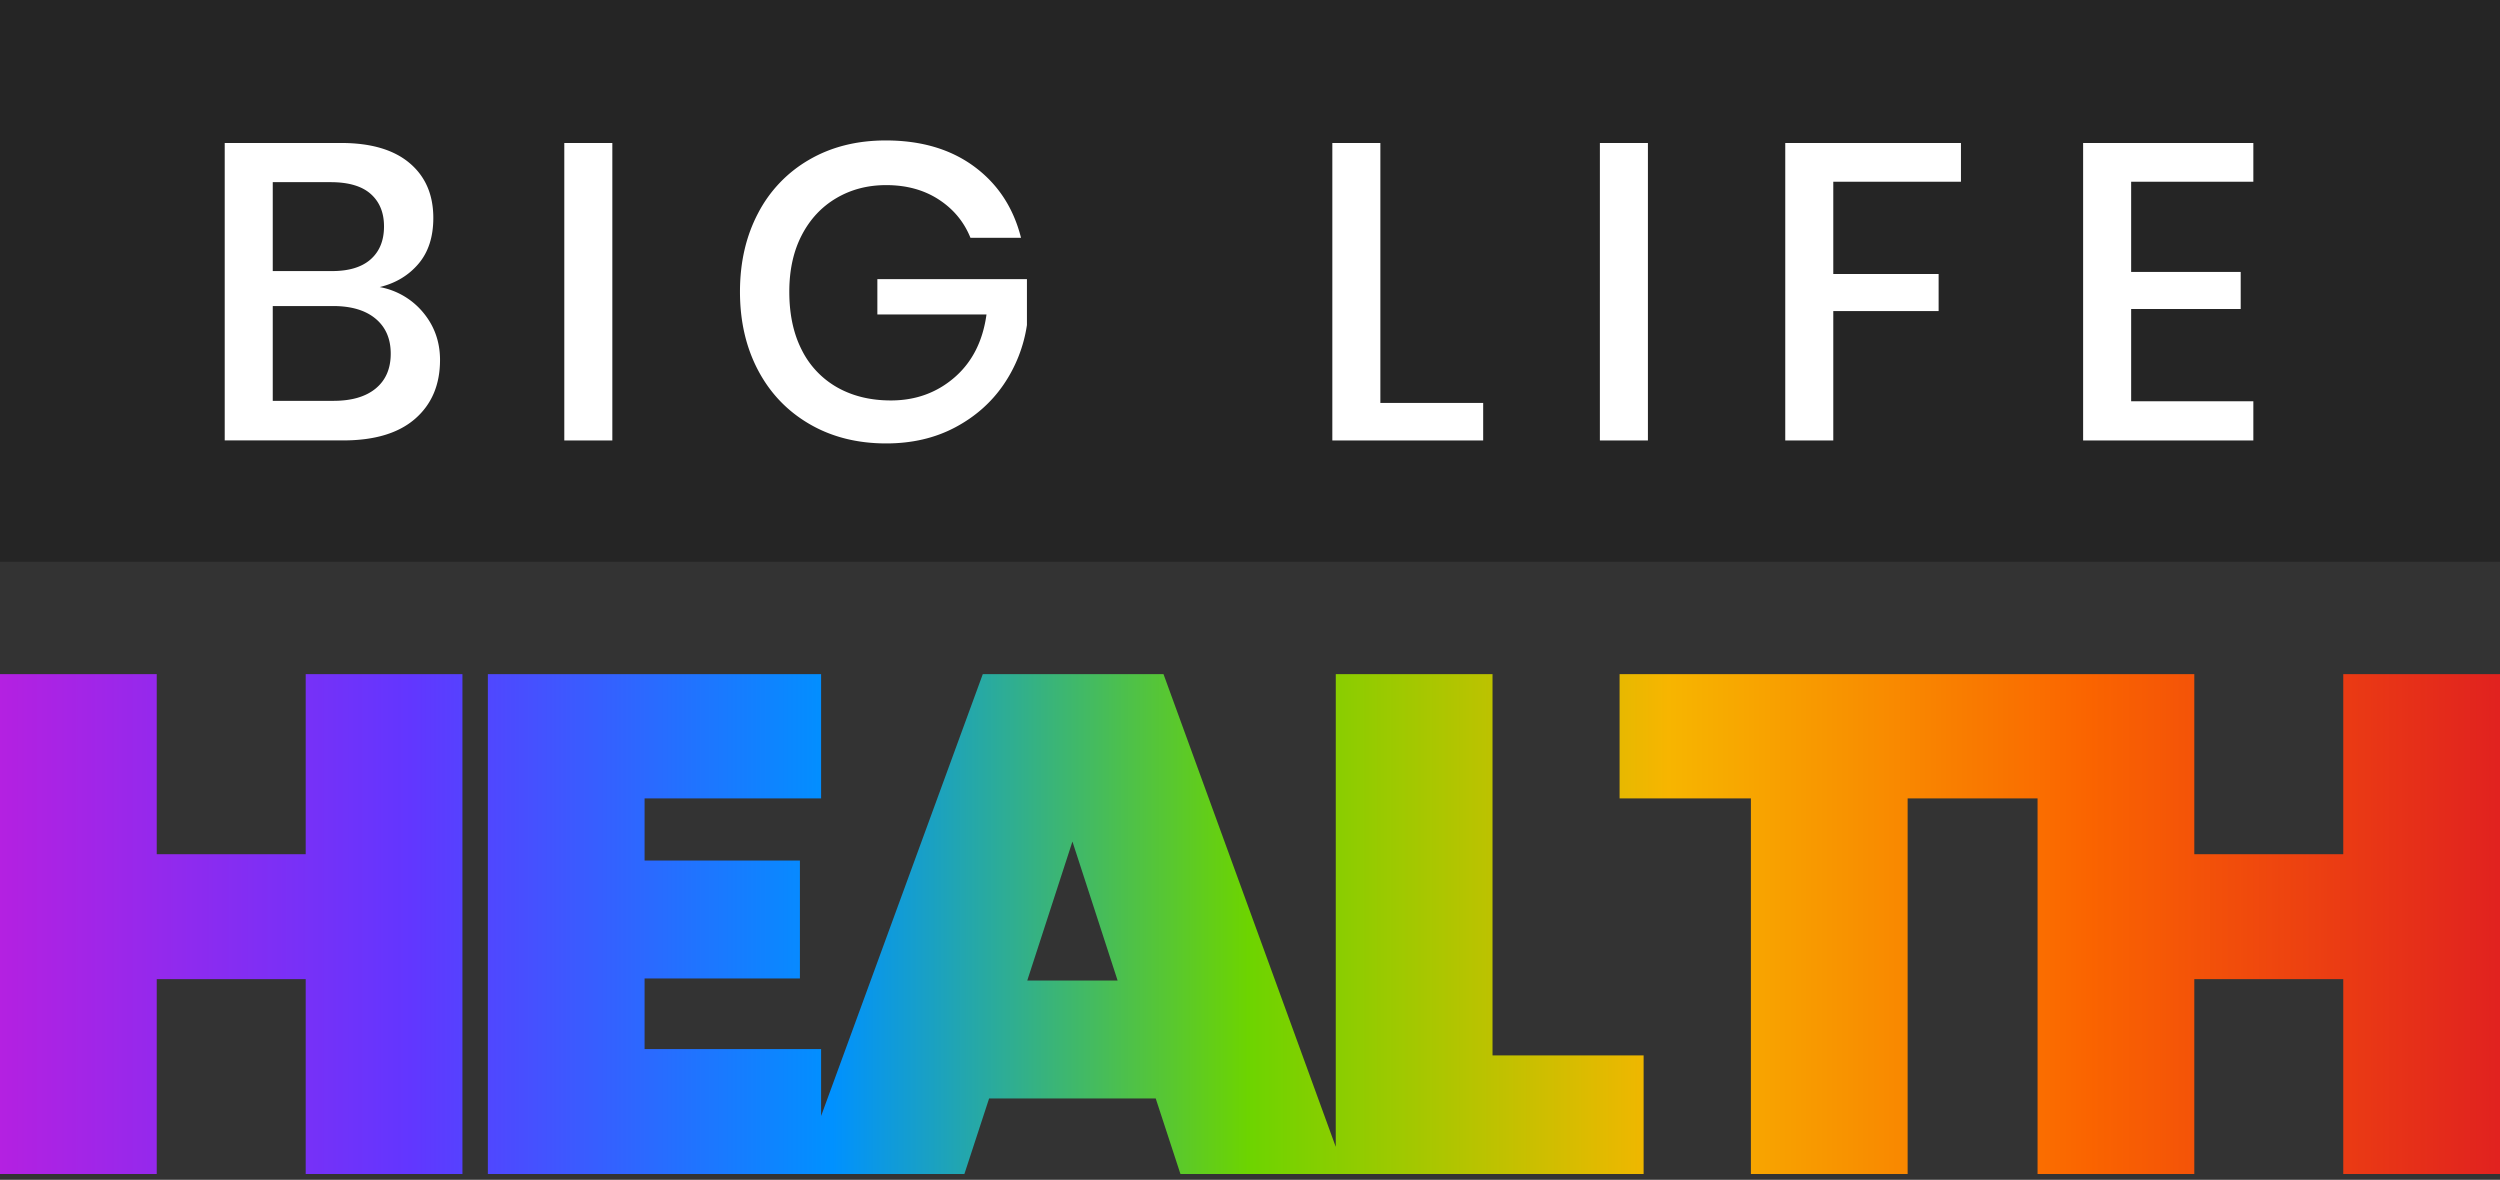
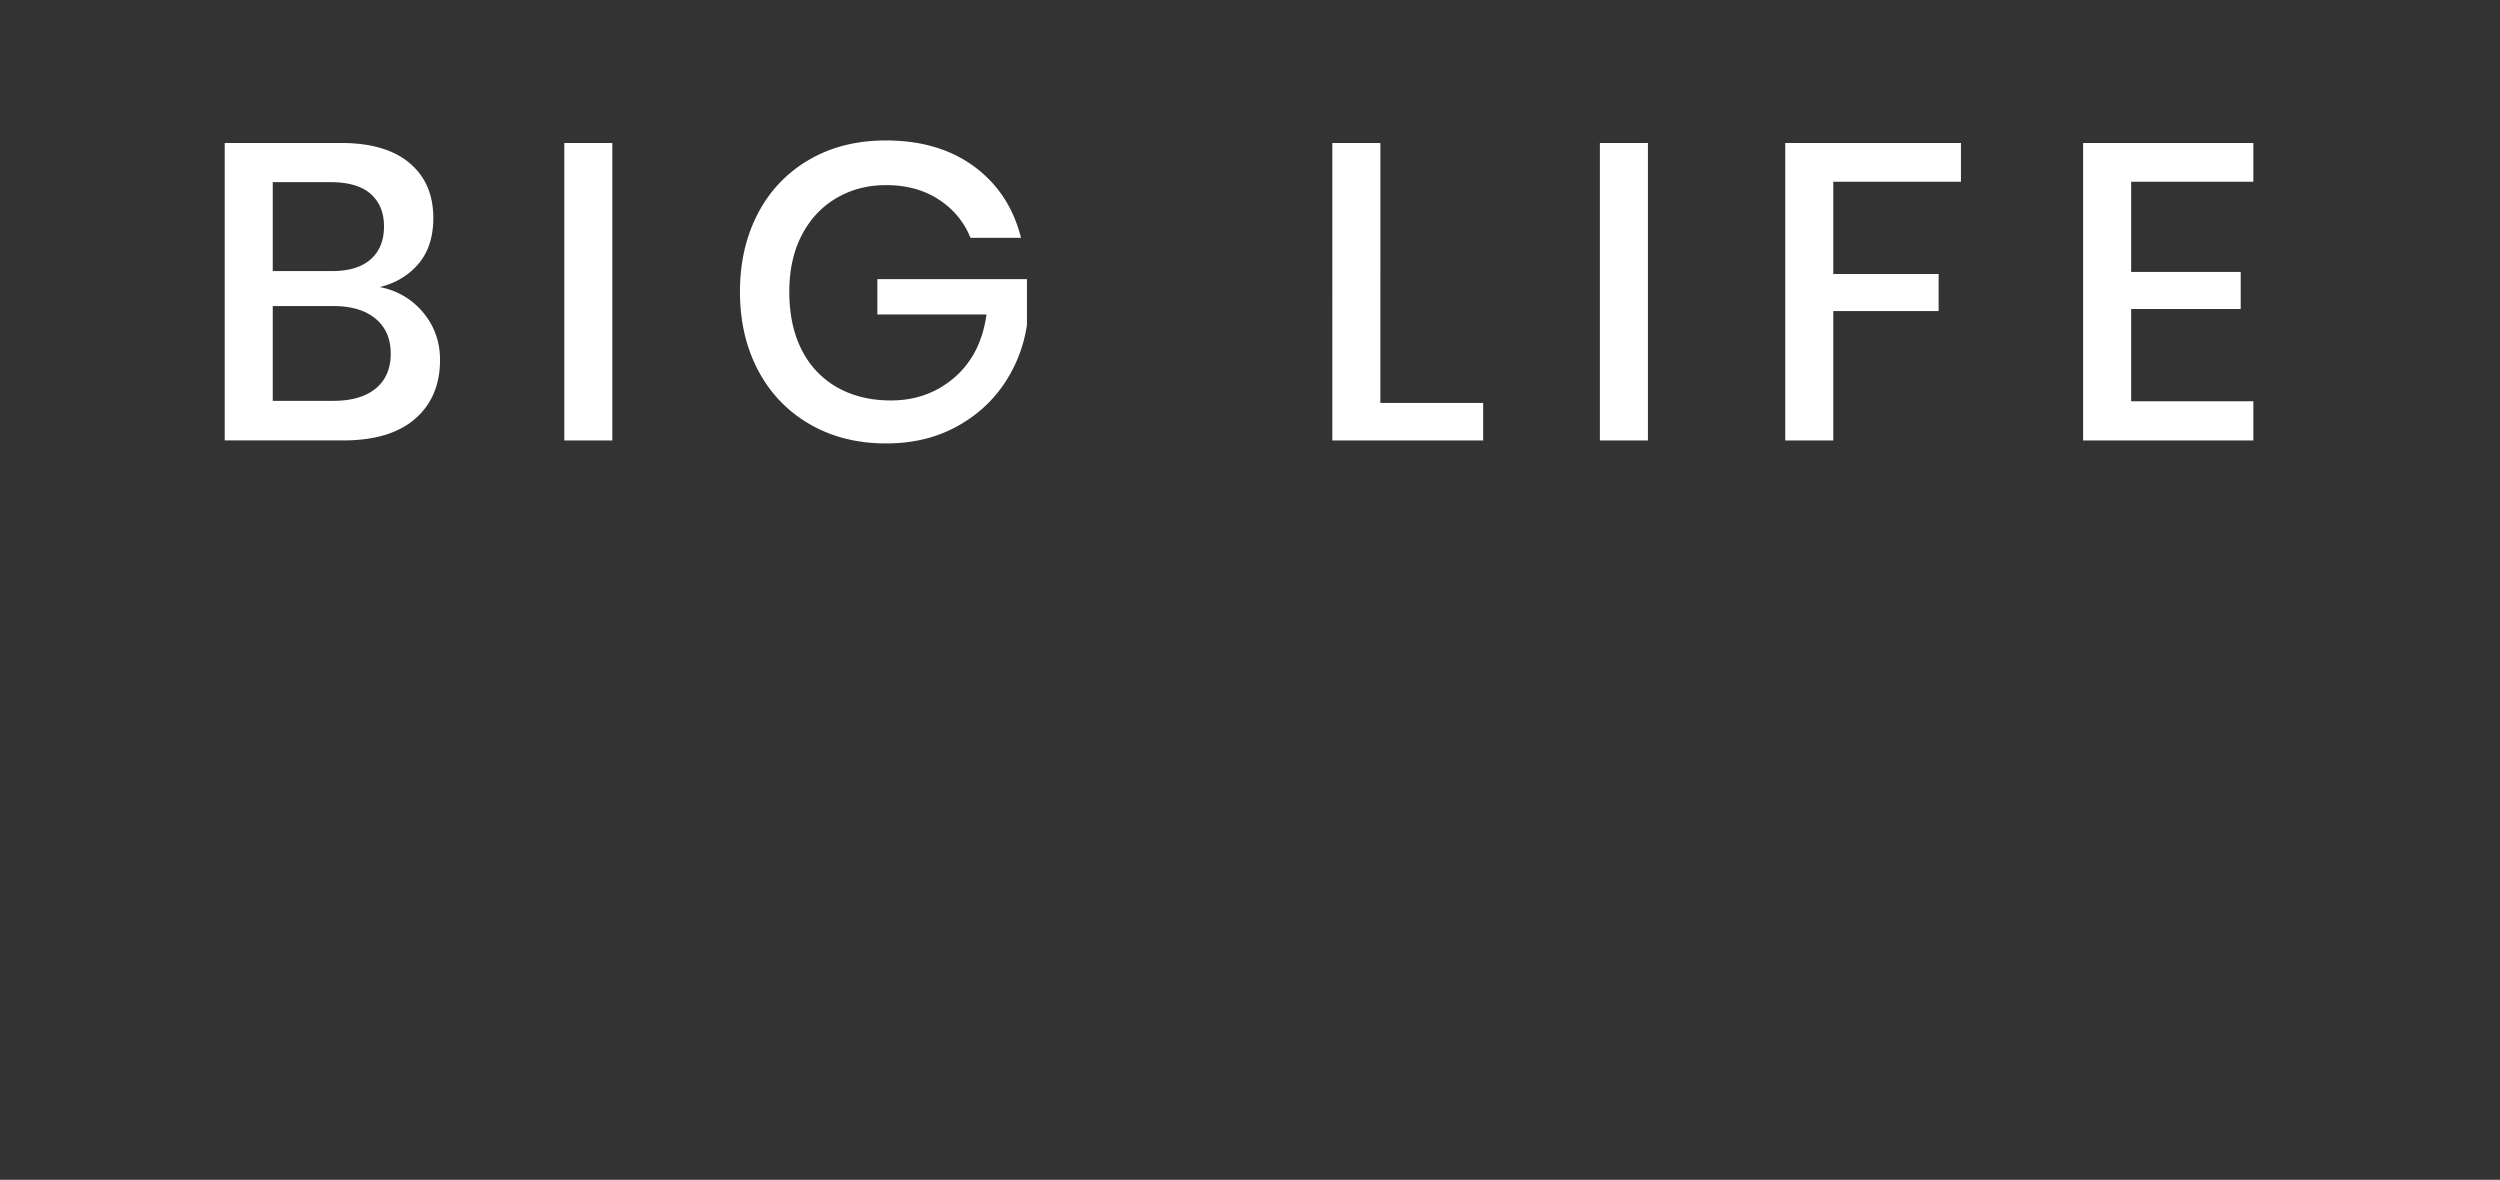
<svg xmlns="http://www.w3.org/2000/svg" width="89" height="42">
  <rect width="100%" height="100%" fill="#333333" stroke="none" />
  <defs>
    <linearGradient x1="100%" y1="50%" x2="0%" y2="50%" id="A">
      <stop stop-color="#e02020" offset="0%" />
      <stop stop-color="#fa6400" offset="16.719%" />
      <stop stop-color="#f7b500" offset="33.39%" />
      <stop stop-color="#6dd400" offset="50.051%" />
      <stop stop-color="#0091ff" offset="66.567%" />
      <stop stop-color="#6236ff" offset="83.32%" />
      <stop stop-color="#b620e0" offset="100%" />
    </linearGradient>
  </defs>
  <g fill-rule="evenodd">
-     <path fill="#252525" d="M0 0h89v20H0z" />
    <g fill-rule="nonzero">
      <path d="M13.52 10.22a2.62 2.62 0 0 1 1.553.915c.395.48.592 1.04.592 1.68 0 .88-.295 1.577-.885 2.092s-1.445.772-2.565.772H8V5.09h4.14c1.06 0 1.872.237 2.438.713s.848 1.127.848 1.957c0 .67-.175 1.213-.525 1.627s-.81.693-1.38.832zm-3.81-.57h2.115c.6 0 1.058-.14 1.373-.42s.473-.67.473-1.17c0-.49-.158-.875-.473-1.155s-.792-.42-1.432-.42H9.71V9.65zm2.16 4.62c.65 0 1.152-.147 1.508-.442s.532-.708.532-1.238-.18-.945-.54-1.245-.865-.45-1.515-.45H9.71v3.375h2.16zm9.929-9.18v10.59h-1.71V5.09zM31.533 5c1.26 0 2.31.31 3.15.93s1.395 1.465 1.665 2.535h-1.8c-.23-.57-.608-1.025-1.133-1.365s-1.147-.51-1.867-.51c-.66 0-1.252.155-1.777.465s-.935.75-1.23 1.32-.442 1.24-.442 2.01c0 .81.15 1.505.45 2.085a3.13 3.13 0 0 0 1.268 1.328c.545.305 1.177.458 1.897.458.88 0 1.635-.273 2.265-.818s1.01-1.293 1.14-2.242h-3.885v-1.26h5.325v1.635a5.07 5.07 0 0 1-.833 2.123c-.435.635-1.01 1.143-1.725 1.522s-1.532.57-2.453.57c-1.03 0-1.94-.23-2.73-.69s-1.4-1.098-1.83-1.913-.645-1.748-.645-2.797.215-1.982.645-2.797a4.68 4.68 0 0 1 1.822-1.905C29.596 5.228 30.503 5 31.533 5zm17.608 9.345h3.66v1.335h-5.37V5.09h1.71zm9.525-9.255v10.59h-1.71V5.09zm11.144 0v1.38h-4.545v3.285h3.75v1.32h-3.75v4.605h-1.71V5.09zm6.059 1.38v3.21h3.9V11h-3.9v3.285h4.35v1.395h-6.06V5.09h6.06v1.38z" fill="#fff" />
-       <path d="M5.58 24v6.409h5.303V24h5.58v17.795h-5.58v-6.937H5.58v6.937H0V24h5.58zm23.651 0v4.424h-6.284v2.212h5.53v4.197h-5.53v2.513h6.284v2.384L34.987 24h6.434l6.132 16.828L47.554 24h5.58v13.572h5.379v4.223H42.024l-.88-2.689h-5.932l-.88 2.689H17.368V24h11.863zm48.886 0v6.409h5.303V24H89v17.795h-5.58v-6.937h-5.303v6.937h-5.58V28.423l-4.625.001v13.371h-5.58V28.424h-4.675V24h20.459zm-39.938 5.957l-1.609 4.951h3.217l-1.609-4.951z" fill="url(#A)" />
    </g>
  </g>
</svg>